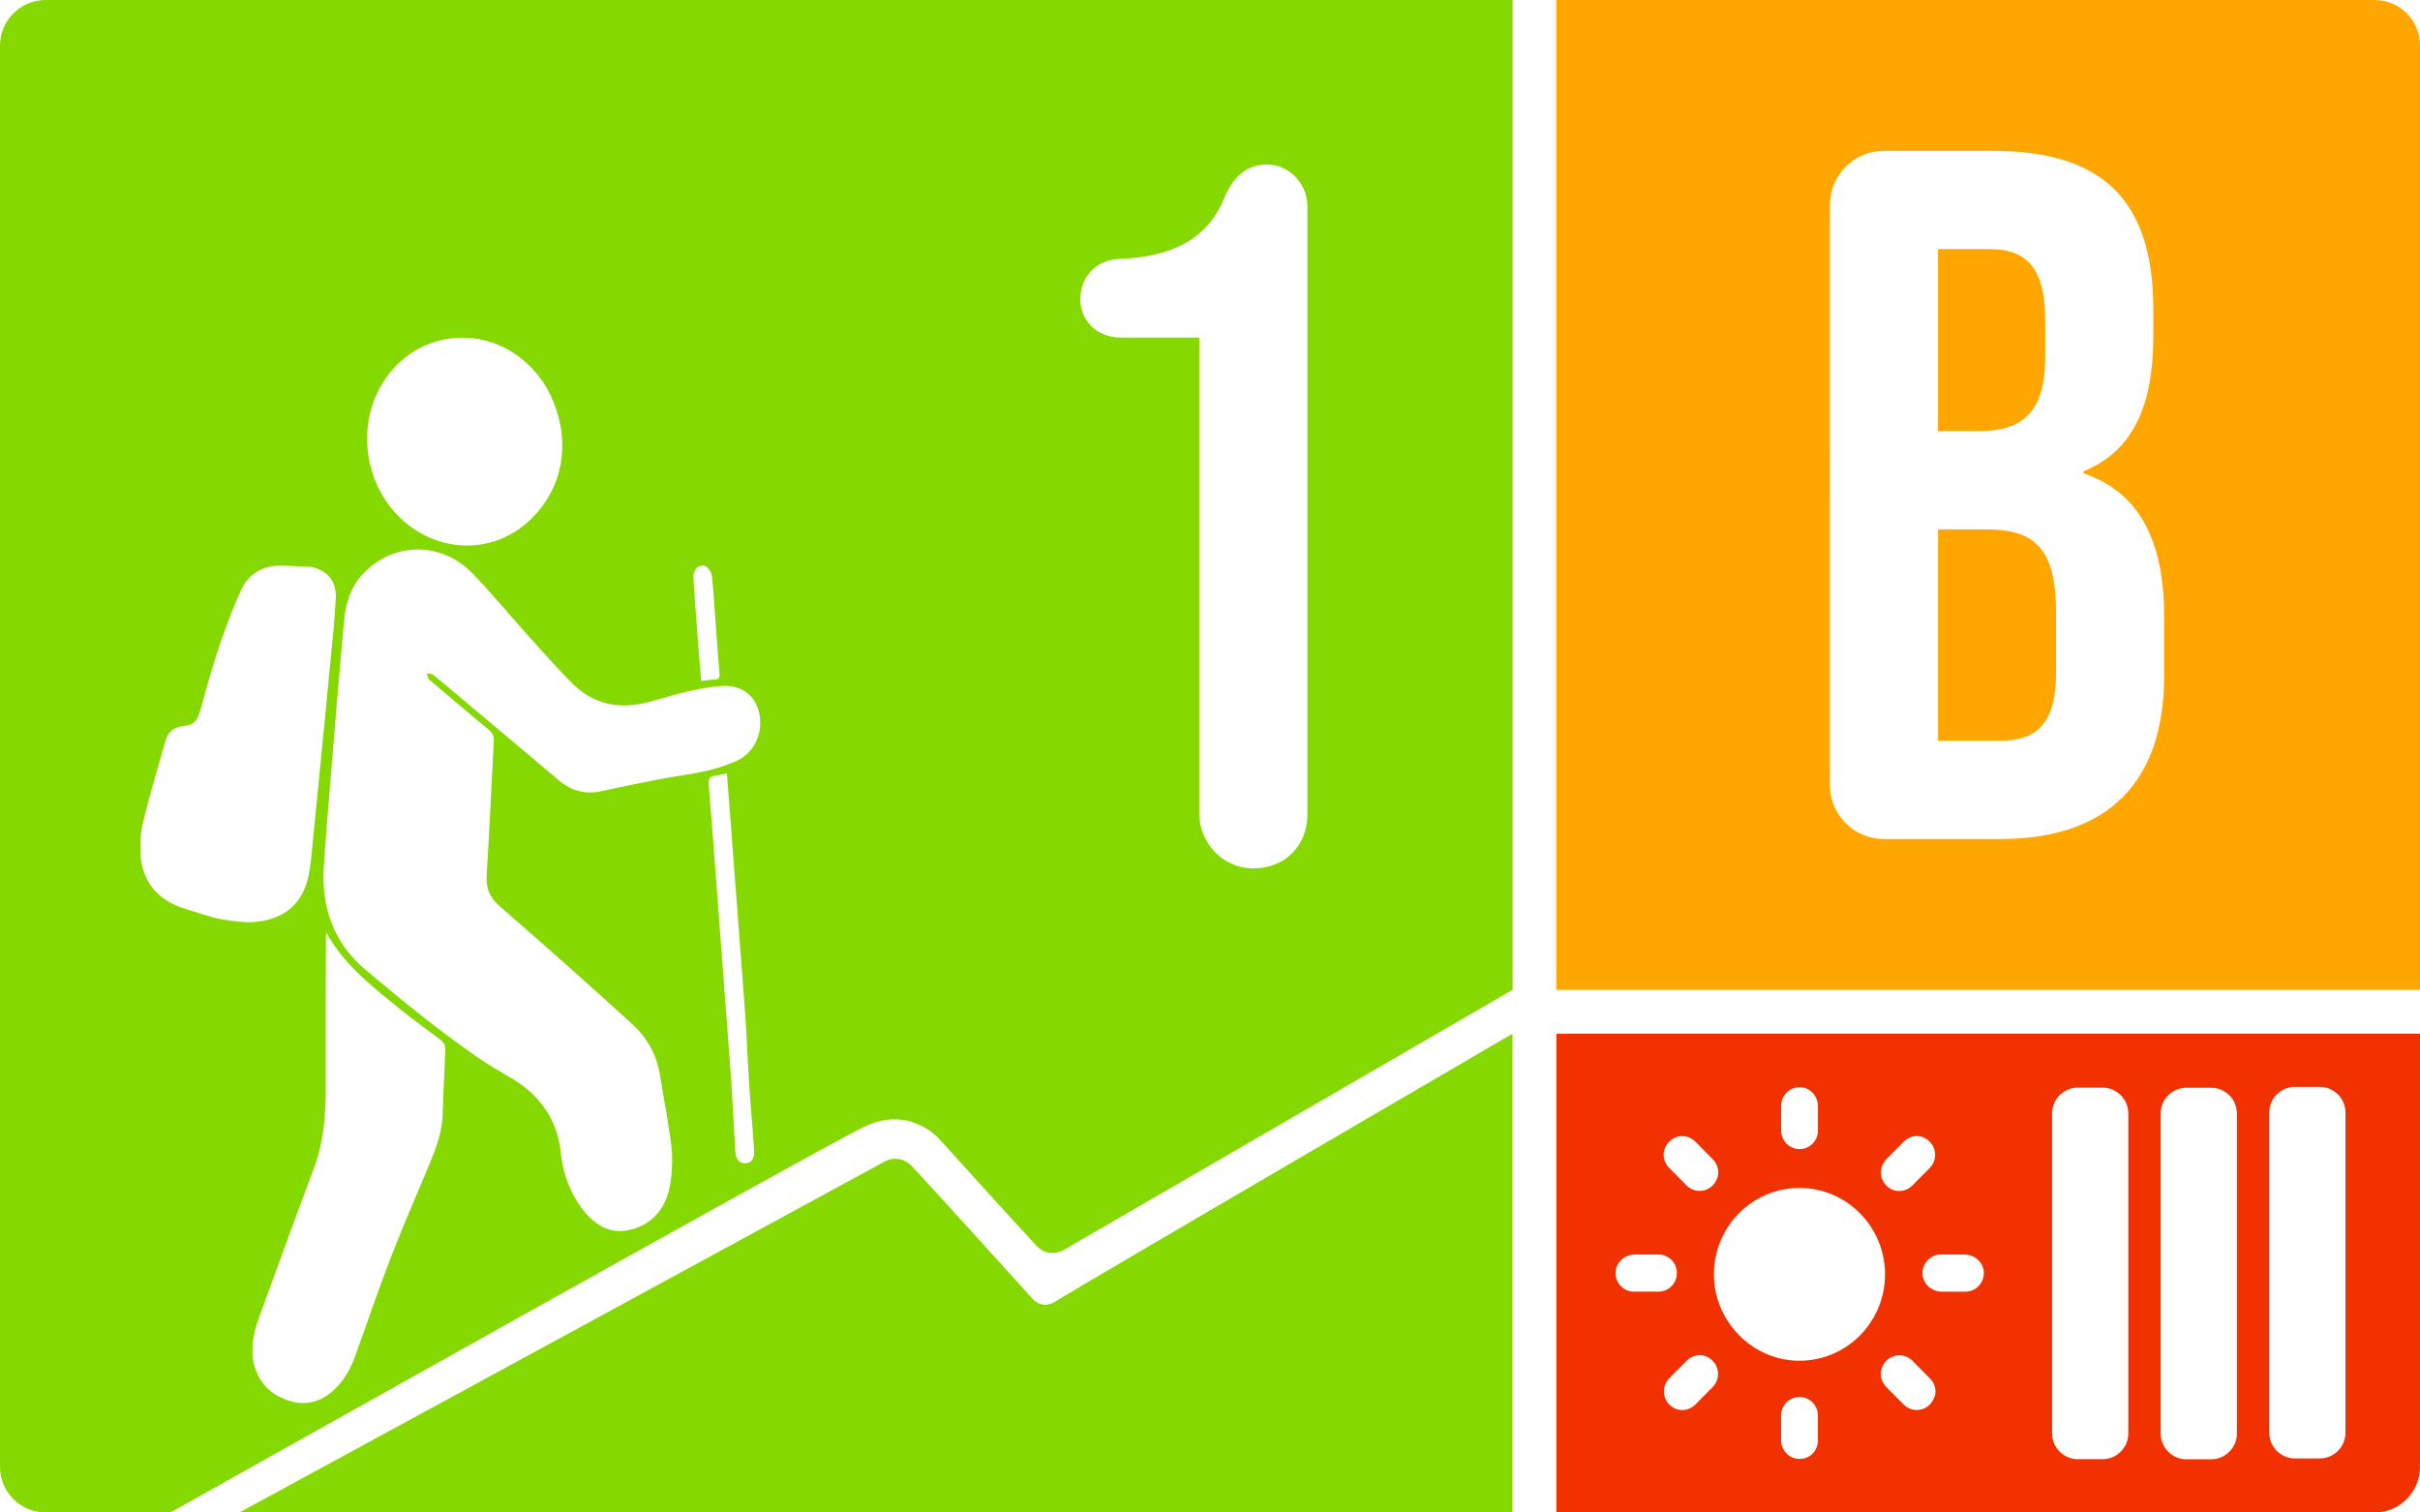
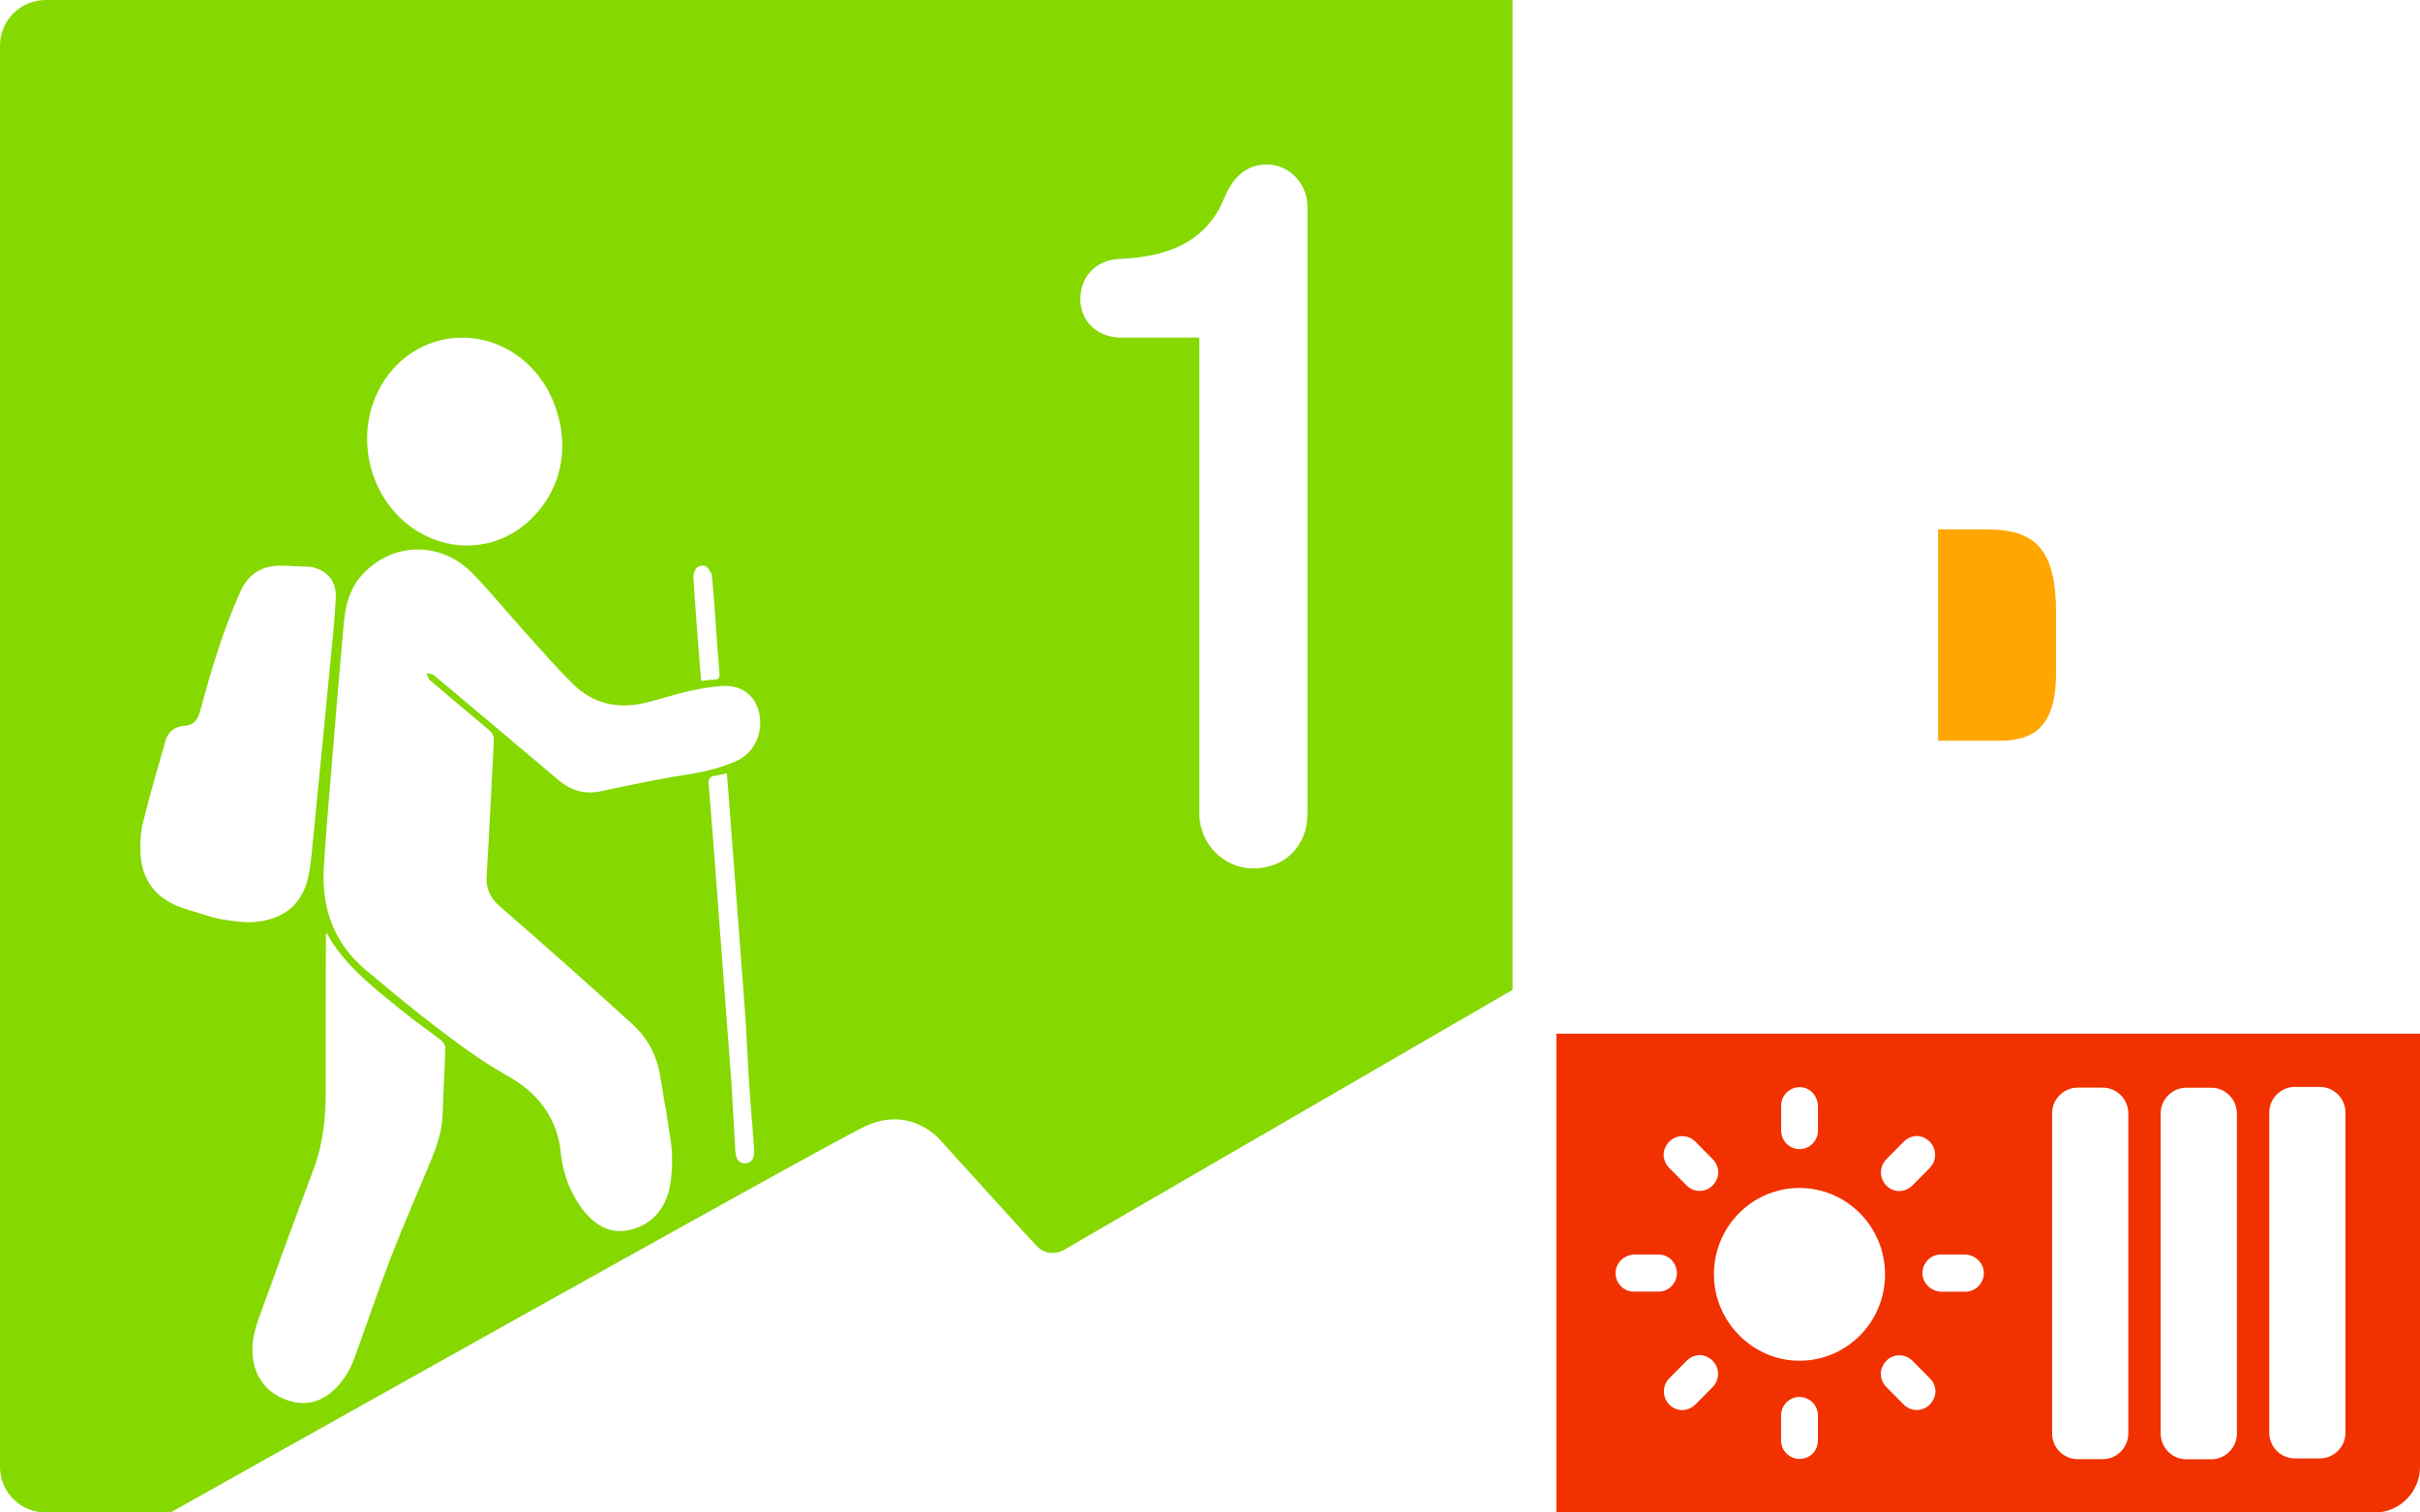
<svg xmlns="http://www.w3.org/2000/svg" id="Layer_1" viewBox="0 0 453.54 283.46">
  <path d="m453.54,193.73h-161.86v89.73h153.4c4.66,0,8.46-3.85,8.46-8.55v-81.19Zm-100.01,23.52l3.25-3.28h0c.94-.96,2.37-1.35,3.61-.84,2.53,1.04,2.95,4.07,1.26,5.77l-3.25,3.28h0c-1.05,1.04-2.66,1.36-3.96.68-2.22-1.17-2.52-3.98-.91-5.6Zm-19.72-10.01c0-2.16,1.95-3.86,4.17-3.41,1.61.33,2.73,1.84,2.73,3.5v4.55c0,1.92-1.54,3.48-3.45,3.48-1.9,0-3.45-1.56-3.45-3.48v-4.65Zm-21.79,7.99c1.03-2.56,4.03-2.98,5.71-1.27l3.25,3.28h0c.94.96,1.33,2.4.82,3.65-1.03,2.56-4.02,2.98-5.71,1.28l-3.25-3.28h-.01c-.94-.97-1.33-2.41-.82-3.65Zm-5.79,26.85c-1.97,0-3.55-1.66-3.45-3.67.1-1.88,1.77-3.3,3.64-3.3h4.4c1.9,0,3.45,1.56,3.45,3.48,0,1.92-1.54,3.48-3.45,3.48h-4.6Zm14.75,17.87l-3.25,3.28h-.01c-1.05,1.04-2.65,1.36-3.95.68-2.22-1.16-2.52-3.99-.92-5.6l3.25-3.28h0c.94-.96,2.37-1.35,3.61-.84,2.53,1.04,2.95,4.07,1.26,5.76Zm19.72,9.99h0c0,1.36-.74,2.65-1.97,3.17-2.52,1.07-4.93-.77-4.93-3.17v-4.65c0-1.92,1.54-3.48,3.45-3.48,1.9,0,3.45,1.56,3.45,3.48v4.65Zm-4.21-14.94c-8.16-.38-14.88-7.16-15.26-15.41-.42-9.29,6.91-16.95,16.02-16.95,8.85.01,16.02,7.25,16.03,16.19h0c0,9.2-7.59,16.6-16.79,16.17Zm26.04,6.84c-.98,2.66-4.05,3.12-5.75,1.39l-3.25-3.28h0c-.94-.96-1.33-2.4-.82-3.65,1.03-2.56,4.03-2.98,5.71-1.27l3.25,3.28h0c.95.91,1.32,2.3.87,3.53Zm5.81-19.76h-4.4c-1.87,0-3.54-1.41-3.64-3.3-.1-2.01,1.48-3.67,3.45-3.67h4.4c1.87,0,3.54,1.41,3.64,3.3.1,2.01-1.48,3.67-3.45,3.67Zm30.53,26.57c0,2.65-2.16,4.82-4.8,4.82h-4.68c-2.64,0-4.8-2.17-4.8-4.82v-59.99c0-2.65,2.16-4.82,4.8-4.82h4.68c2.64,0,4.8,2.17,4.8,4.82v59.99Zm20.35.02c0,2.65-2.16,4.82-4.8,4.82h-4.68c-2.64,0-4.8-2.17-4.8-4.82v-59.99c0-2.65,2.16-4.82,4.8-4.82h4.68c2.64,0,4.8,2.17,4.8,4.82v59.99Zm20.35-.16c0,2.65-2.16,4.82-4.8,4.82h-4.68c-2.64,0-4.8-2.17-4.8-4.82v-59.99c0-2.65,2.16-4.82,4.8-4.82h4.68c2.64,0,4.8,2.17,4.8,4.82v59.99Z" style="fill:#f13200;" />
  <g>
-     <path d="m193.46,243.36s-20.2-22.37-22.59-24.82c-2.39-2.45-5.06-.86-5.06-.86l-120.94,65.78h238.59v-89.73s-82.77,48.26-85.48,50.09-4.52-.46-4.52-.46Z" style="fill:#85d800;" />
    <path d="m82.95,208.88c-.09,2.94-.98,5.66-2.07,8.32-2.53,6.18-5.24,12.29-7.65,18.51-2.38,6.15-4.48,12.42-6.73,18.62-.8,2.21-1.95,4.24-3.64,5.9-2.59,2.55-5.66,3.39-9.09,2.16-3.62-1.3-5.8-3.93-6.36-7.78-.38-2.65.25-5.2,1.13-7.65,3.38-9.34,6.79-18.68,10.28-27.98,1.82-4.86,2.24-9.87,2.23-15-.04-9.51.01-19.02.03-28.53,0-.22.05-.44.08-.66,3.44,6.25,8.95,10.36,14.24,14.67,2.38,1.94,4.91,3.67,7.33,5.56.38.3.74.93.73,1.4-.12,4.15-.38,8.3-.51,12.45ZM283.46,0H8.56C3.83,0,0,3.83,0,8.56v266.34c0,4.73,3.83,8.56,8.56,8.56h23.4s121.3-68.09,129.99-72.28c8.68-4.19,14.19,2.4,14.19,2.4,0,0,15.76,17.43,18.11,19.9,2.35,2.46,5.1.79,5.1.79l84.13-48.76V0Zm-152.83,106.36c.34-.33,1.31-.48,1.66-.23.55.4,1.06,1.17,1.13,1.84.34,3.21.53,6.45.77,9.67.21,2.88.41,5.75.65,8.63.06.75-.14,1.08-.91,1.1-.77.02-1.53.15-2.52.25-.17-2-.34-3.9-.48-5.79-.34-4.55-.71-9.09-.98-13.64-.04-.61.25-1.41.68-1.83Zm-59.02-34.4c6.33-10.54,20.48-11.68,28.66-2.31,2.38,2.73,3.89,5.9,4.79,10.16,1.02,6.05-.35,12.14-5.19,17.12-6.34,6.52-16.07,7.07-23.31,1.47-7.94-6.14-10.13-17.82-4.95-26.45Zm-26.51,100.81c-5.01-.55-4.88-.77-10.24-2.39-5-1.51-8.16-4.77-8.51-10.2-.13-2-.03-4.1.45-6.03,1.26-5.14,2.76-10.23,4.22-15.33.49-1.71,1.72-2.64,3.5-2.78,1.77-.08,2.54-1.14,2.98-2.76,1.93-7.11,4-14.18,6.92-20.97.15-.36.33-.71.48-1.07,1.5-3.72,4.3-5.38,8.22-5.23l5.33.24c3.1.84,4.64,2.71,4.48,5.94-.18,3.7-.57,7.39-.93,11.07-1.19,12.38-2.41,24.76-3.63,37.14-.11,1.16-.27,2.33-.49,3.47-1.05,5.39-4.39,8.36-10.01,8.91-.92.09-1.86.07-2.78-.03Zm94.67,45.25c-1.14.11-1.84-.67-1.96-2.23l-.74-12.96c-.87-11.52-1.73-23.03-2.6-34.55-.53-7.08-1.06-14.16-1.65-21.24-.09-1.11.25-1.57,1.3-1.69.65-.07,1.28-.25,2.11-.42.23,2.95.46,5.82.67,8.69.83,10.93,1.67,21.87,2.49,32.8.87,11.44.48,9.91,1.35,21.35.71,9.3-.34-4.73.37,4.57.08,1.09.17,2.18.22,3.27.08,1.52-.45,2.31-1.57,2.41Zm1.92-79.01c-.83,1.74-2.18,2.97-3.89,3.7-1.63.7-3.34,1.28-5.06,1.69-3.21.76-6.51,1.1-9.74,1.76-3.38.69-6.78,1.32-10.15,2.09-3.08.71-5.73.01-8.13-2.01-5.7-4.83-11.42-9.62-17.14-14.43-2.11-1.78-4.21-3.57-6.35-5.31-.31-.25-.85-.22-1.28-.31.18.41.25.96.55,1.22,3.69,3.16,7.41,6.3,11.15,9.4.7.58.95,1.17.9,2.09-.47,8.42-.82,16.84-1.35,25.25-.16,2.45.71,4.18,2.48,5.71,4.32,3.74,8.61,7.53,12.88,11.33,4.01,3.57,8.01,7.15,11.97,10.77,2.85,2.61,4.58,5.85,5.2,9.7,2.1,12.9-.04-.95,1.95,11.97.41,2.66.36,5.48-.04,8.14-.77,5.1-3.94,8.21-8.43,8.88-4.21.63-7.6-2.58-9.83-6.85-1.56-3-2.12-5.74-2.44-9.06-1-5.67-4.24-9.85-9.27-12.78-2.14-1.24-4.28-2.49-6.31-3.9-7.26-5.04-14.13-10.64-20.89-16.34-5.95-5.01-8.27-11.65-7.78-19.31.4-6.27.94-12.53,1.46-18.79.74-9.02,1.48-18.04,2.31-27.06.3-3.26,1.15-6.39,3.46-8.89,5.69-6.16,14.76-6.3,20.7-.15,3.54,3.66,6.77,7.63,10.18,11.41,2.84,3.15,5.63,6.35,8.65,9.32,3.66,3.59,8.19,4.64,13.14,3.54,2.72-.6,5.37-1.54,8.1-2.16,2.18-.5,4.41-.93,6.64-1.07,6.57-.39,8.4,6.18,6.37,10.43Zm103.34,13.61c0,5.93-4.29,10.19-10.25,10.13-5.58-.05-10.02-4.73-10.02-10.31V63.26h-14.74c-4.42,0-7.55-3.13-7.55-7.19s2.76-7.37,7.37-7.55c9.77-.37,16.4-3.69,19.53-11.24,1.98-4.87,4.85-6.38,7.91-6.45,4.3-.09,7.75,3.57,7.75,7.87v113.92Z" style="fill:#85d800;" />
  </g>
  <g>
-     <path d="m383.3,67.15v-7.19c0-9.21-3.13-13.27-10.32-13.27h-9.77v34.09h7.92c7.55,0,12.16-3.32,12.16-13.63Z" style="fill:#ffa600;" />
    <path d="m372.25,99.21h-9.03v39.61h11.61c6.82,0,10.5-3.13,10.5-12.71v-11.24c0-11.98-3.87-15.66-13.08-15.66Z" style="fill:#ffa600;" />
-     <path d="m445.04,0h-153.36v185.52h161.86V8.5c0-4.7-3.81-8.5-8.5-8.5Zm-39.45,126.66c0,19.9-10.5,30.59-30.77,30.59h-21.74c-5.6,0-10.13-4.54-10.13-10.13V38.4c0-5.6,4.54-10.13,10.13-10.13h20.45c21,0,30.03,9.77,30.03,29.66v5.16c0,13.27-4.05,21.56-13.08,25.24v.37c10.87,3.69,15.11,13.27,15.11,26.9v11.06Z" style="fill:#ffa600;" />
  </g>
</svg>